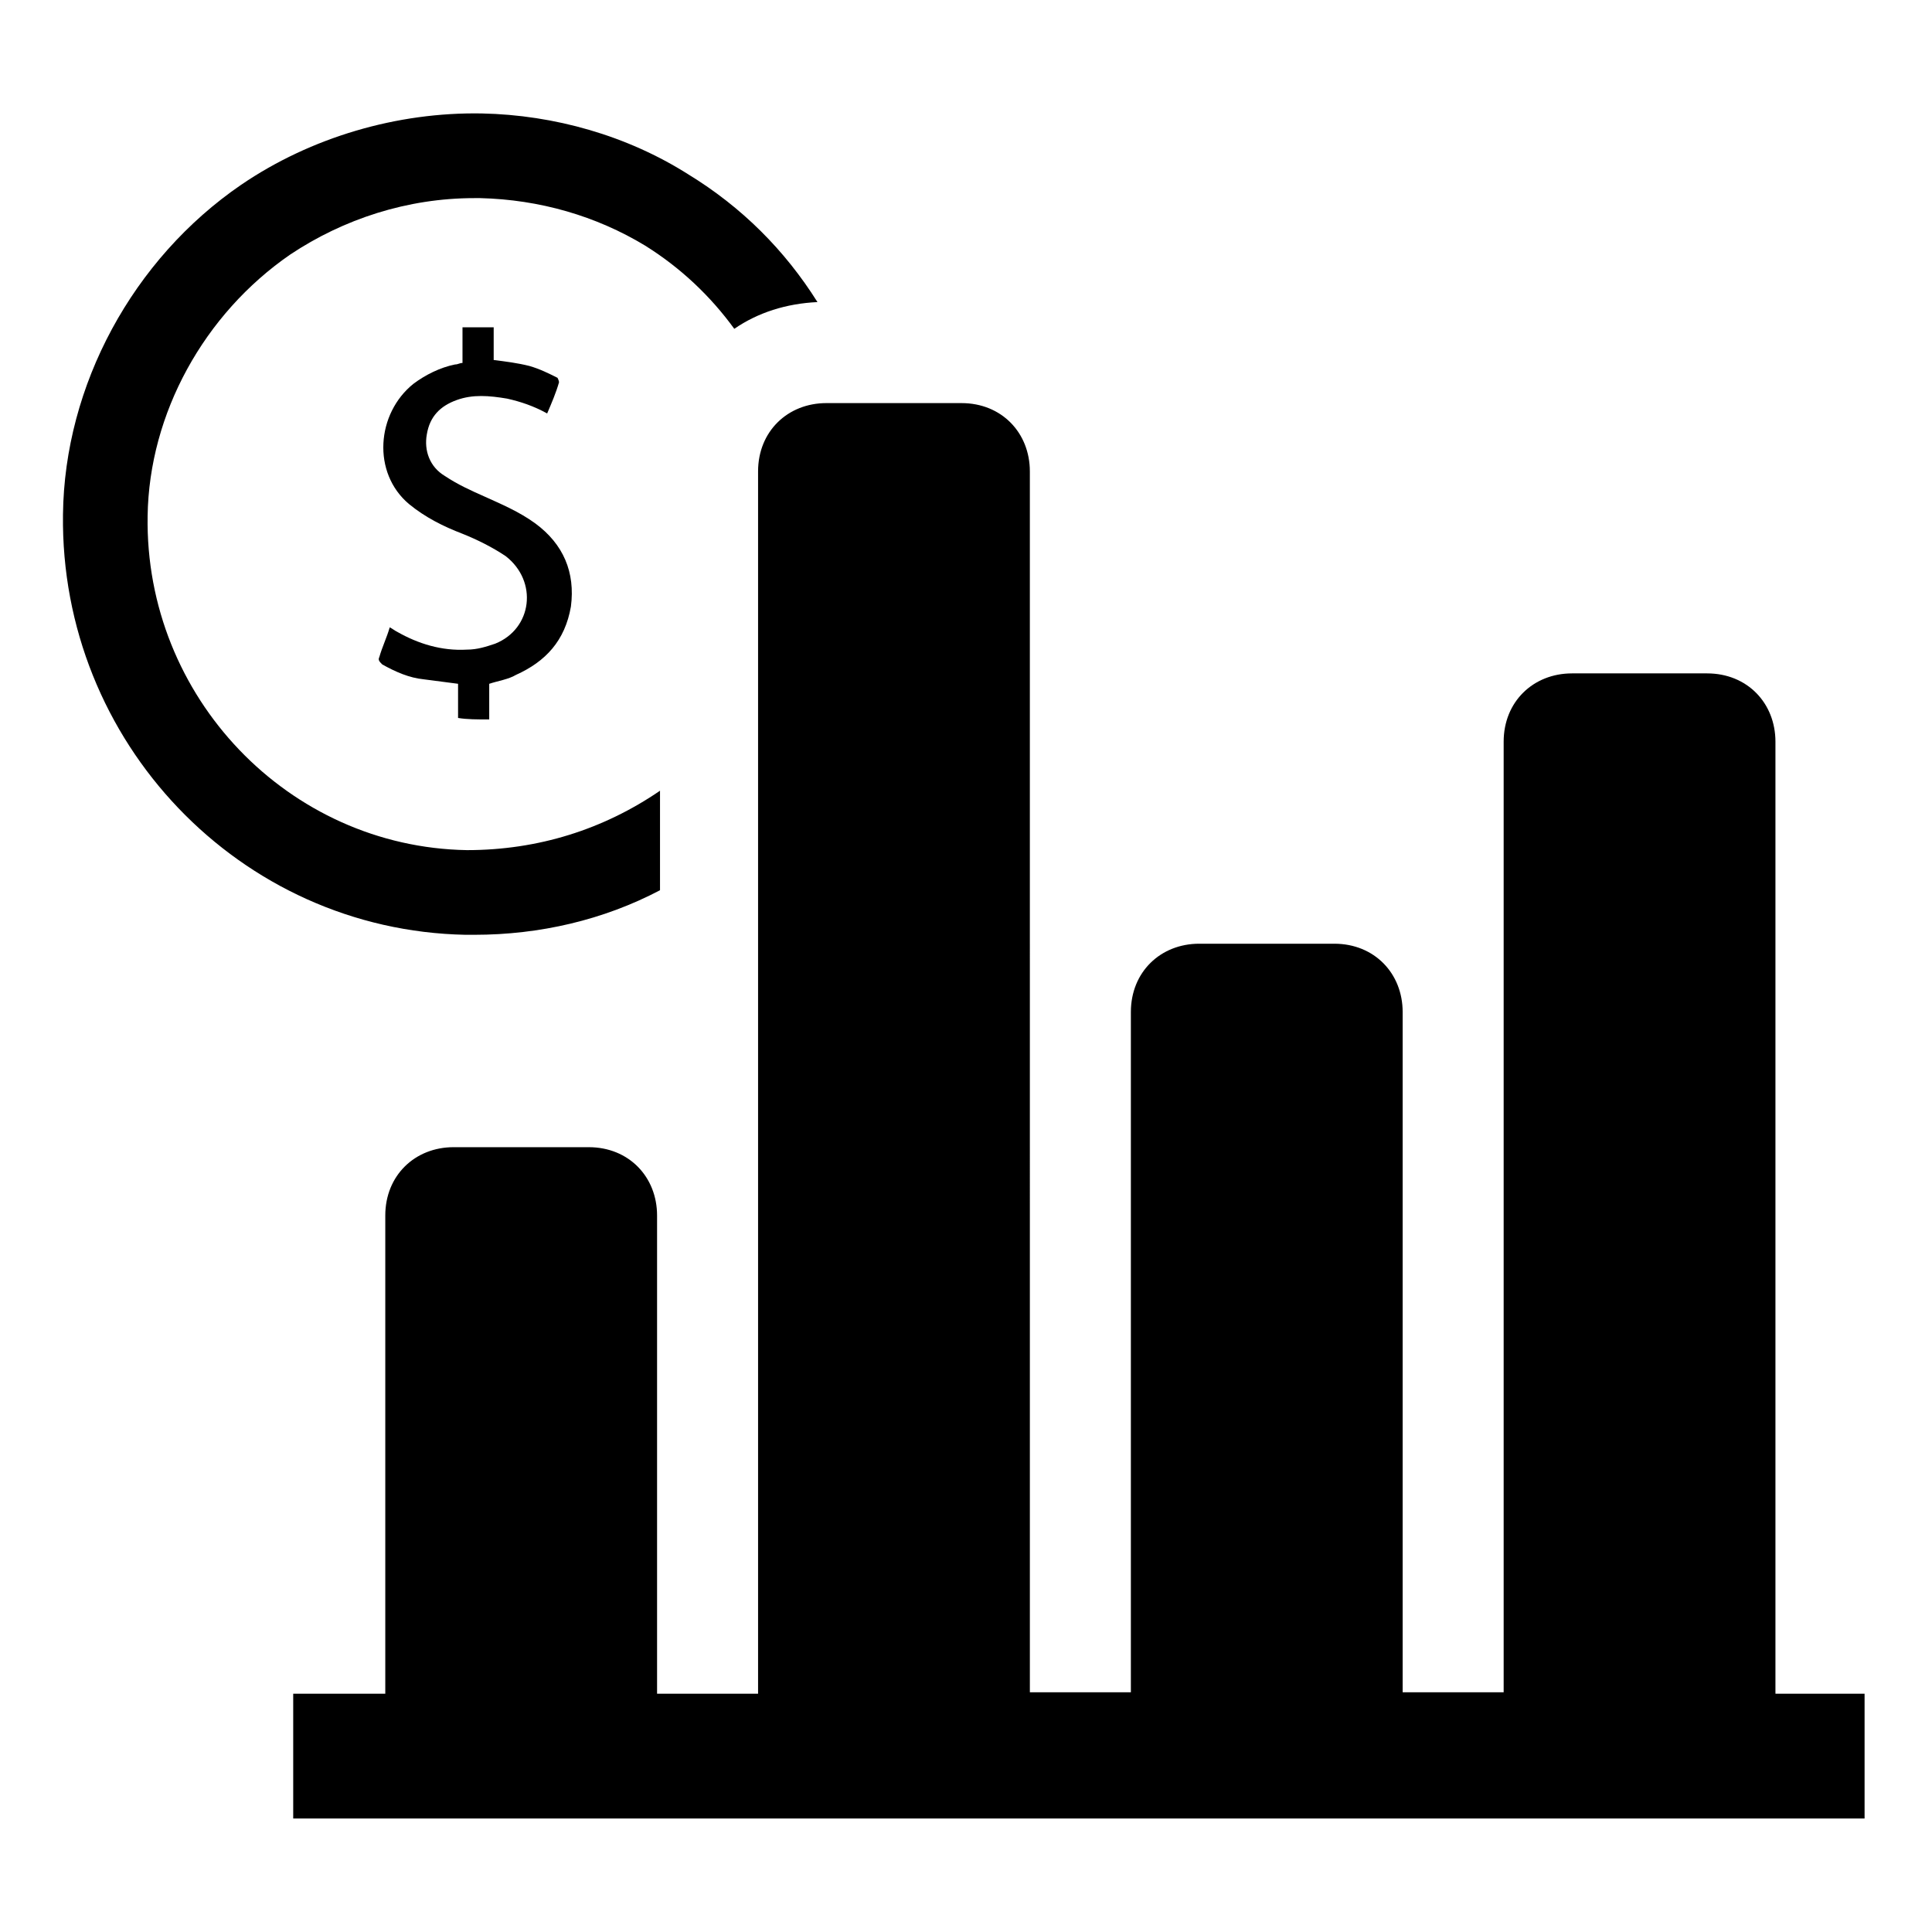
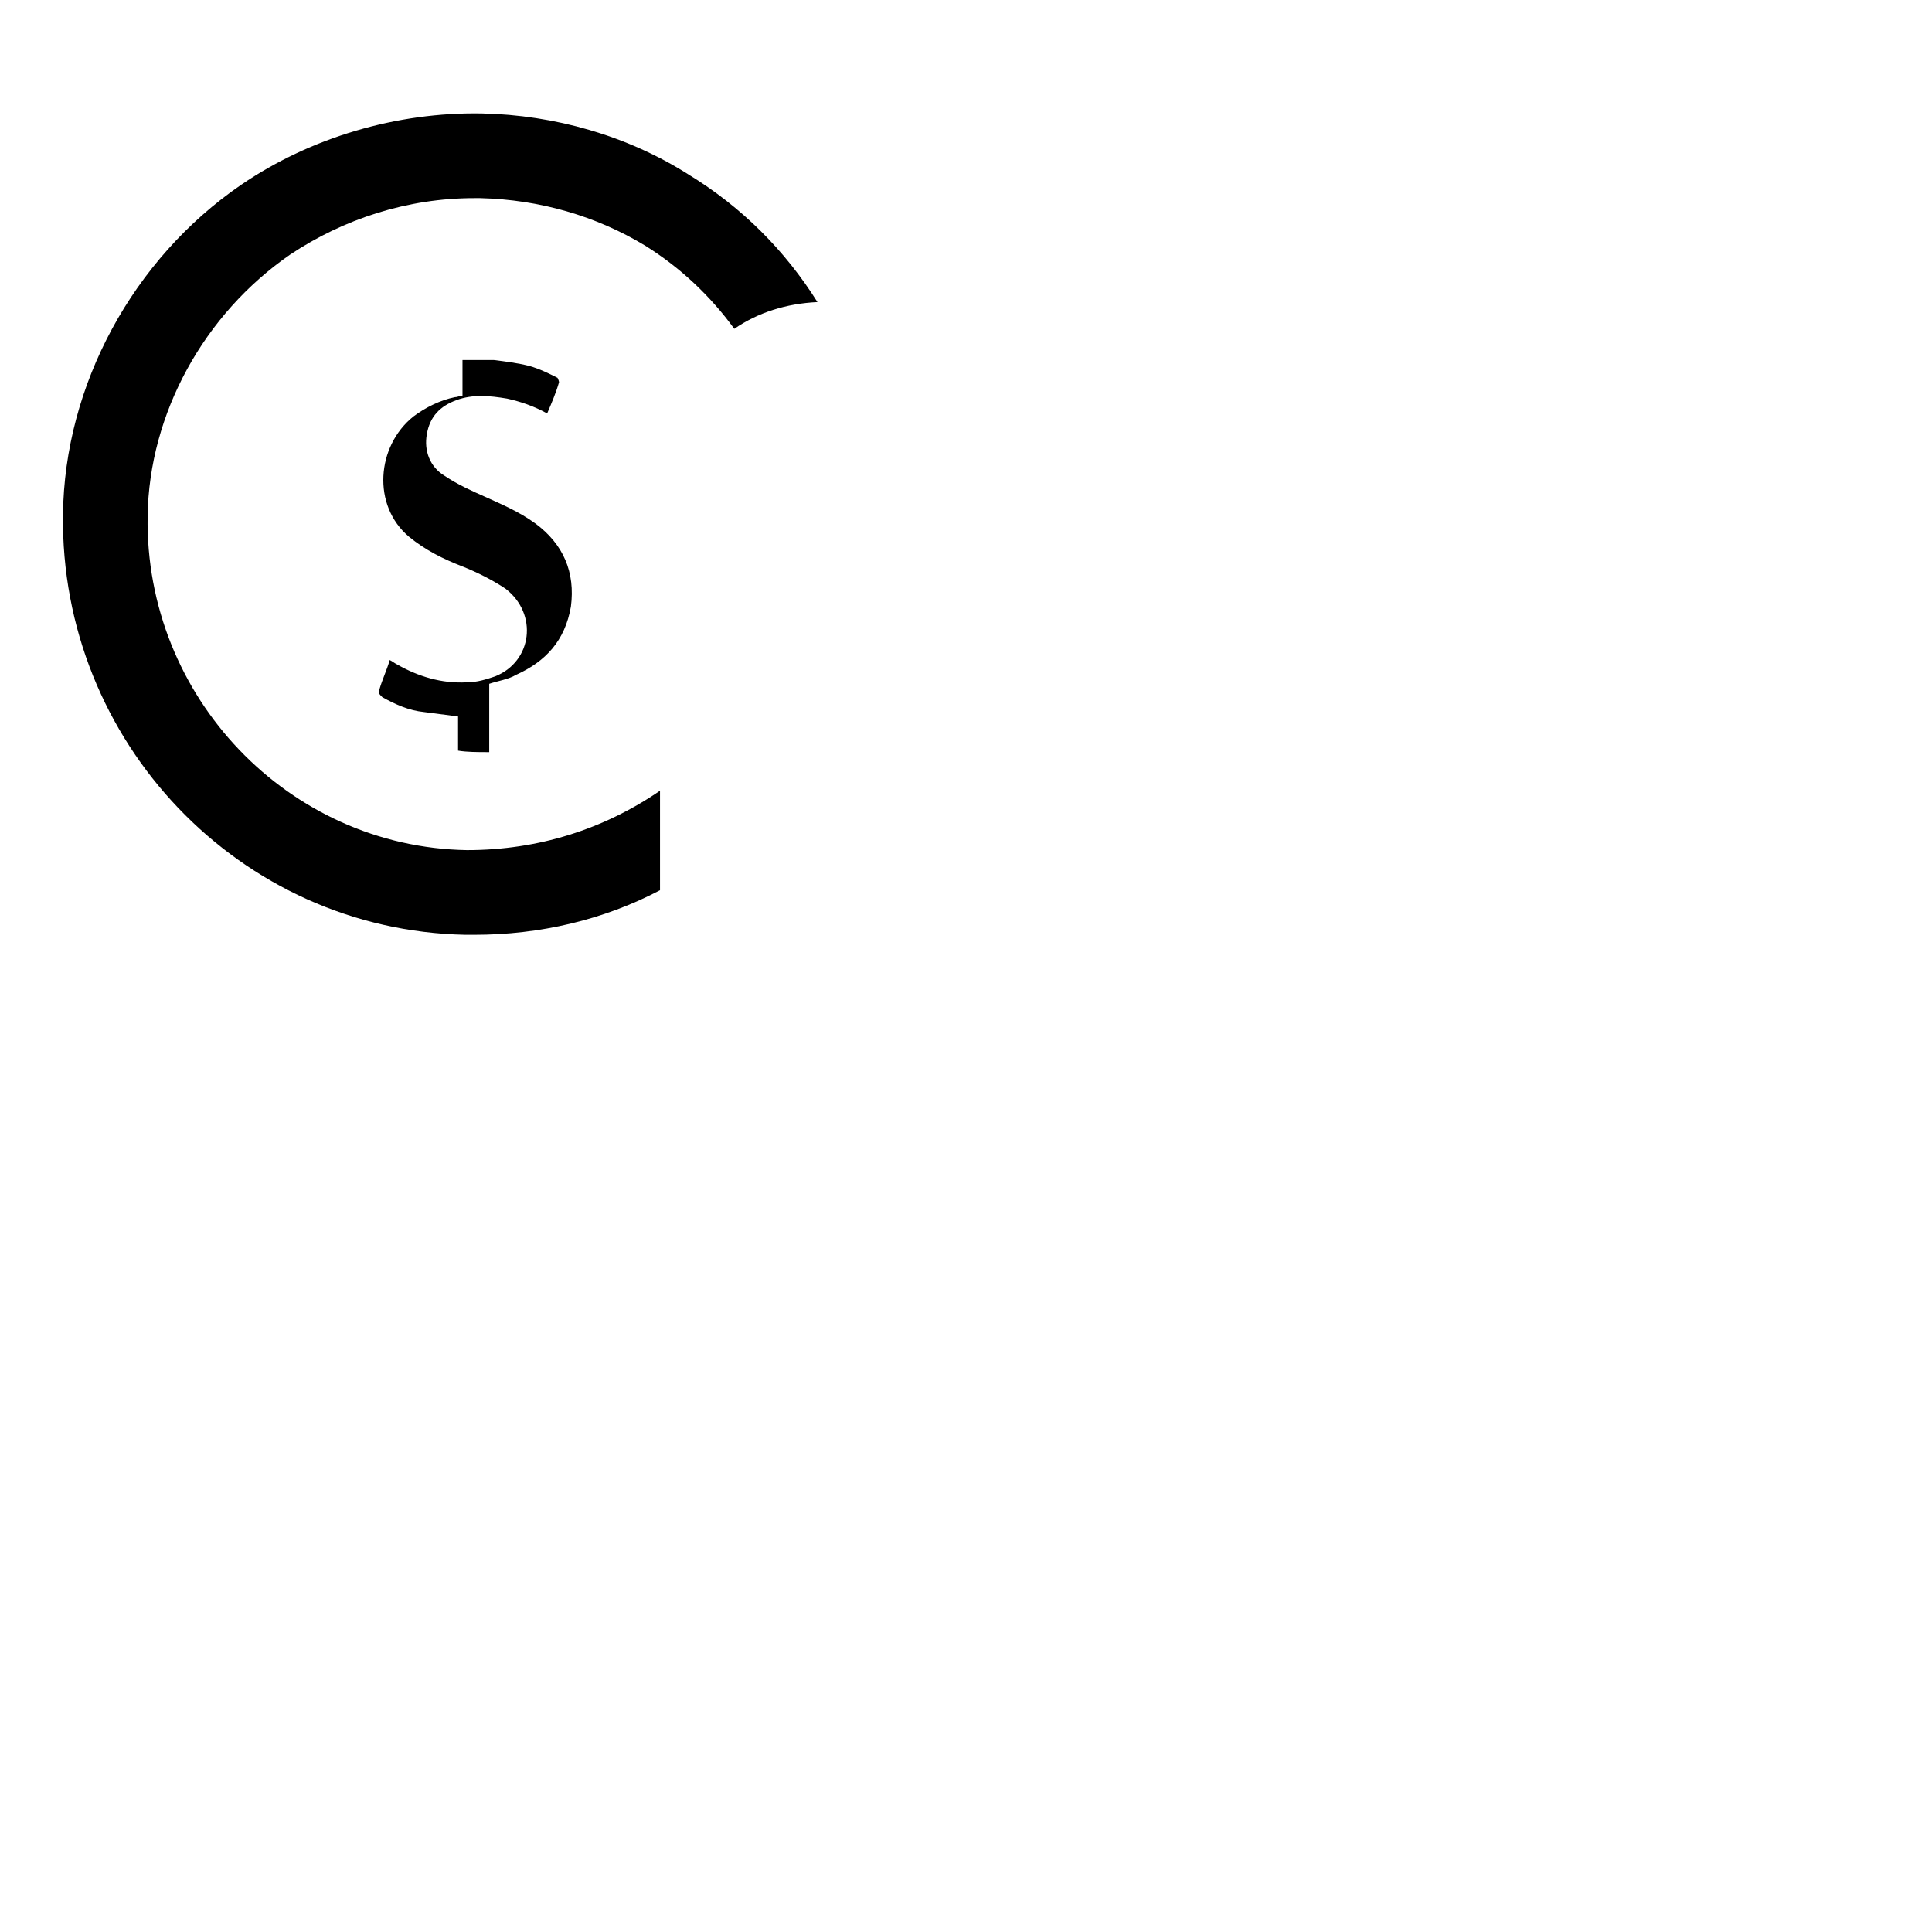
<svg xmlns="http://www.w3.org/2000/svg" fill="#000000" width="800px" height="800px" version="1.1" viewBox="144 144 512 512">
  <g>
-     <path d="m273.65 334.66v-9.445c2.363-0.789 5.117-1.18 7.086-2.363 7.871-3.543 12.988-9.055 14.562-18.105 1.18-9.055-1.969-16.531-9.445-22.043-4.328-3.148-9.055-5.117-13.383-7.086-3.543-1.574-7.086-3.148-10.629-5.512-3.938-2.363-5.512-6.691-4.723-11.02 0.789-4.723 3.543-7.477 7.871-9.055 4.328-1.574 8.66-1.18 13.383-0.395 3.543 0.789 7.086 1.969 10.629 3.938 1.18-2.754 2.363-5.512 3.148-8.266 0-0.395-0.395-1.18-0.395-1.18-2.363-1.18-4.723-2.363-7.477-3.148-3.148-0.789-6.297-1.18-9.445-1.574v-8.66h-8.266v9.445c-0.789 0-1.18 0.395-1.969 0.395-3.938 0.789-7.871 2.754-11.02 5.117-9.84 7.871-11.02 23.617-1.18 31.883 4.328 3.543 9.055 5.902 14.168 7.871 3.938 1.574 7.871 3.543 11.414 5.902 8.66 6.691 7.086 19.285-2.754 23.223-2.363 0.789-4.723 1.574-7.477 1.574-6.691 0.395-12.988-1.574-18.5-4.723-0.789-0.395-1.18-0.789-1.969-1.18-0.789 2.754-1.969 5.117-2.754 7.871-0.395 0.789 0 1.18 0.789 1.969 3.543 1.969 7.086 3.543 11.02 3.938 3.148 0.395 5.902 0.789 9.055 1.18v9.055c2.356 0.395 5.109 0.395 8.258 0.395z" />
-     <path d="m614.51 592.47v-251.91c0-10.234-7.477-18.105-18.105-18.105h-35.816c-10.234 0-18.105 7.477-18.105 18.105v251.91h-26.766v-180.27c0-10.234-7.477-18.105-18.105-18.105h-35.816c-10.234 0-18.105 7.477-18.105 18.105v180.27h-26.766l-0.004-323.54c0-10.234-7.477-18.105-18.105-18.105h-35.816c-10.234 0-18.105 7.477-18.105 18.105v323.93h-26.766v-126.74c0-10.234-7.477-18.105-18.105-18.105h-35.816c-10.234 0-18.105 7.477-18.105 18.105v126.74h-24.402v33.062h416.43v-33.062h-23.617z" />
+     <path d="m273.65 334.66v-9.445c2.363-0.789 5.117-1.18 7.086-2.363 7.871-3.543 12.988-9.055 14.562-18.105 1.18-9.055-1.969-16.531-9.445-22.043-4.328-3.148-9.055-5.117-13.383-7.086-3.543-1.574-7.086-3.148-10.629-5.512-3.938-2.363-5.512-6.691-4.723-11.02 0.789-4.723 3.543-7.477 7.871-9.055 4.328-1.574 8.66-1.18 13.383-0.395 3.543 0.789 7.086 1.969 10.629 3.938 1.18-2.754 2.363-5.512 3.148-8.266 0-0.395-0.395-1.18-0.395-1.18-2.363-1.18-4.723-2.363-7.477-3.148-3.148-0.789-6.297-1.18-9.445-1.574h-8.266v9.445c-0.789 0-1.18 0.395-1.969 0.395-3.938 0.789-7.871 2.754-11.02 5.117-9.84 7.871-11.02 23.617-1.18 31.883 4.328 3.543 9.055 5.902 14.168 7.871 3.938 1.574 7.871 3.543 11.414 5.902 8.66 6.691 7.086 19.285-2.754 23.223-2.363 0.789-4.723 1.574-7.477 1.574-6.691 0.395-12.988-1.574-18.5-4.723-0.789-0.395-1.18-0.789-1.969-1.18-0.789 2.754-1.969 5.117-2.754 7.871-0.395 0.789 0 1.18 0.789 1.969 3.543 1.969 7.086 3.543 11.02 3.938 3.148 0.395 5.902 0.789 9.055 1.18v9.055c2.356 0.395 5.109 0.395 8.258 0.395z" />
    <path d="m269.71 391.73c17.32 0 34.242-3.938 49.199-11.809v-26.371c-14.957 10.234-32.273 15.742-51.168 15.742-47.23-0.785-85.41-40.539-84.621-88.559 0.395-27.16 14.957-53.531 37.785-69.273 14.168-9.445 31.094-14.957 48.805-14.957h1.574c15.742 0.395 30.699 4.723 43.691 12.594 9.445 5.902 17.32 13.383 23.617 22.043 6.297-4.328 13.777-6.691 22.043-7.086-8.66-13.777-20.074-25.191-34.242-33.852-16.137-10.234-35.426-15.742-54.711-16.137-22.434-0.395-45.266 6.297-63.762 18.895-28.734 19.68-46.84 53.137-47.23 87.379-0.793 60.223 46.832 110.21 106.66 111.39z" />
  </g>
</svg>